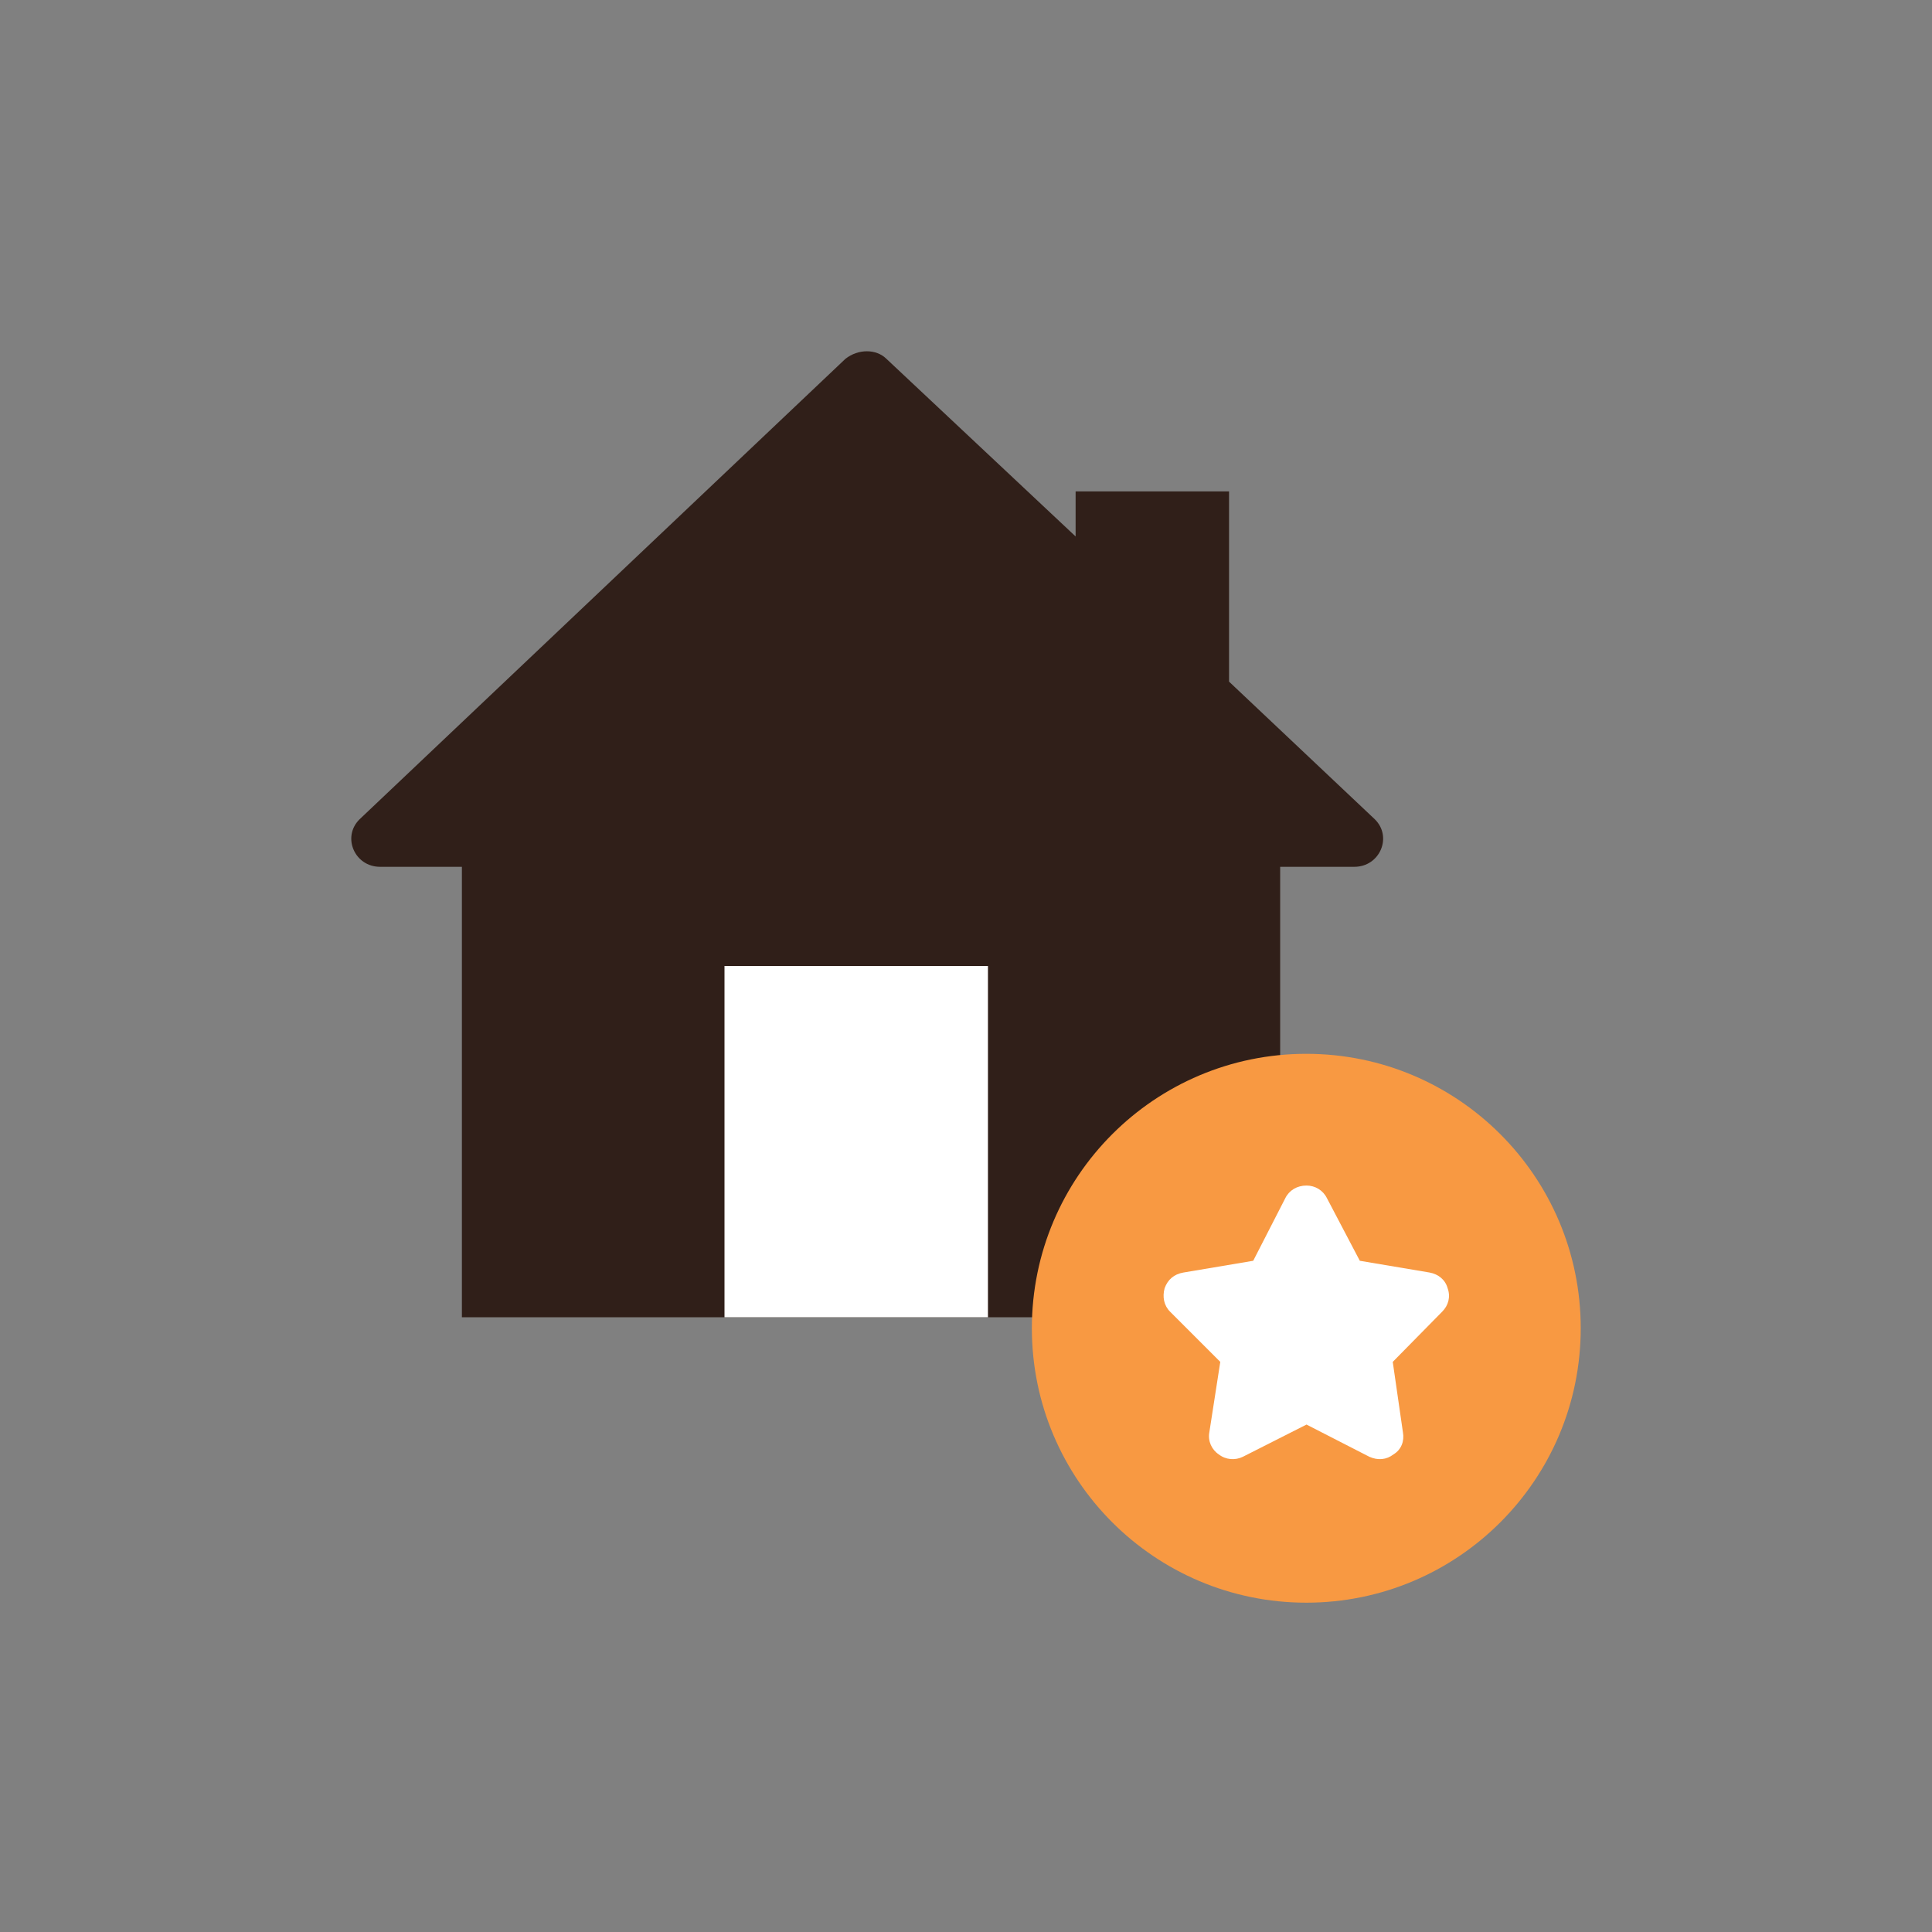
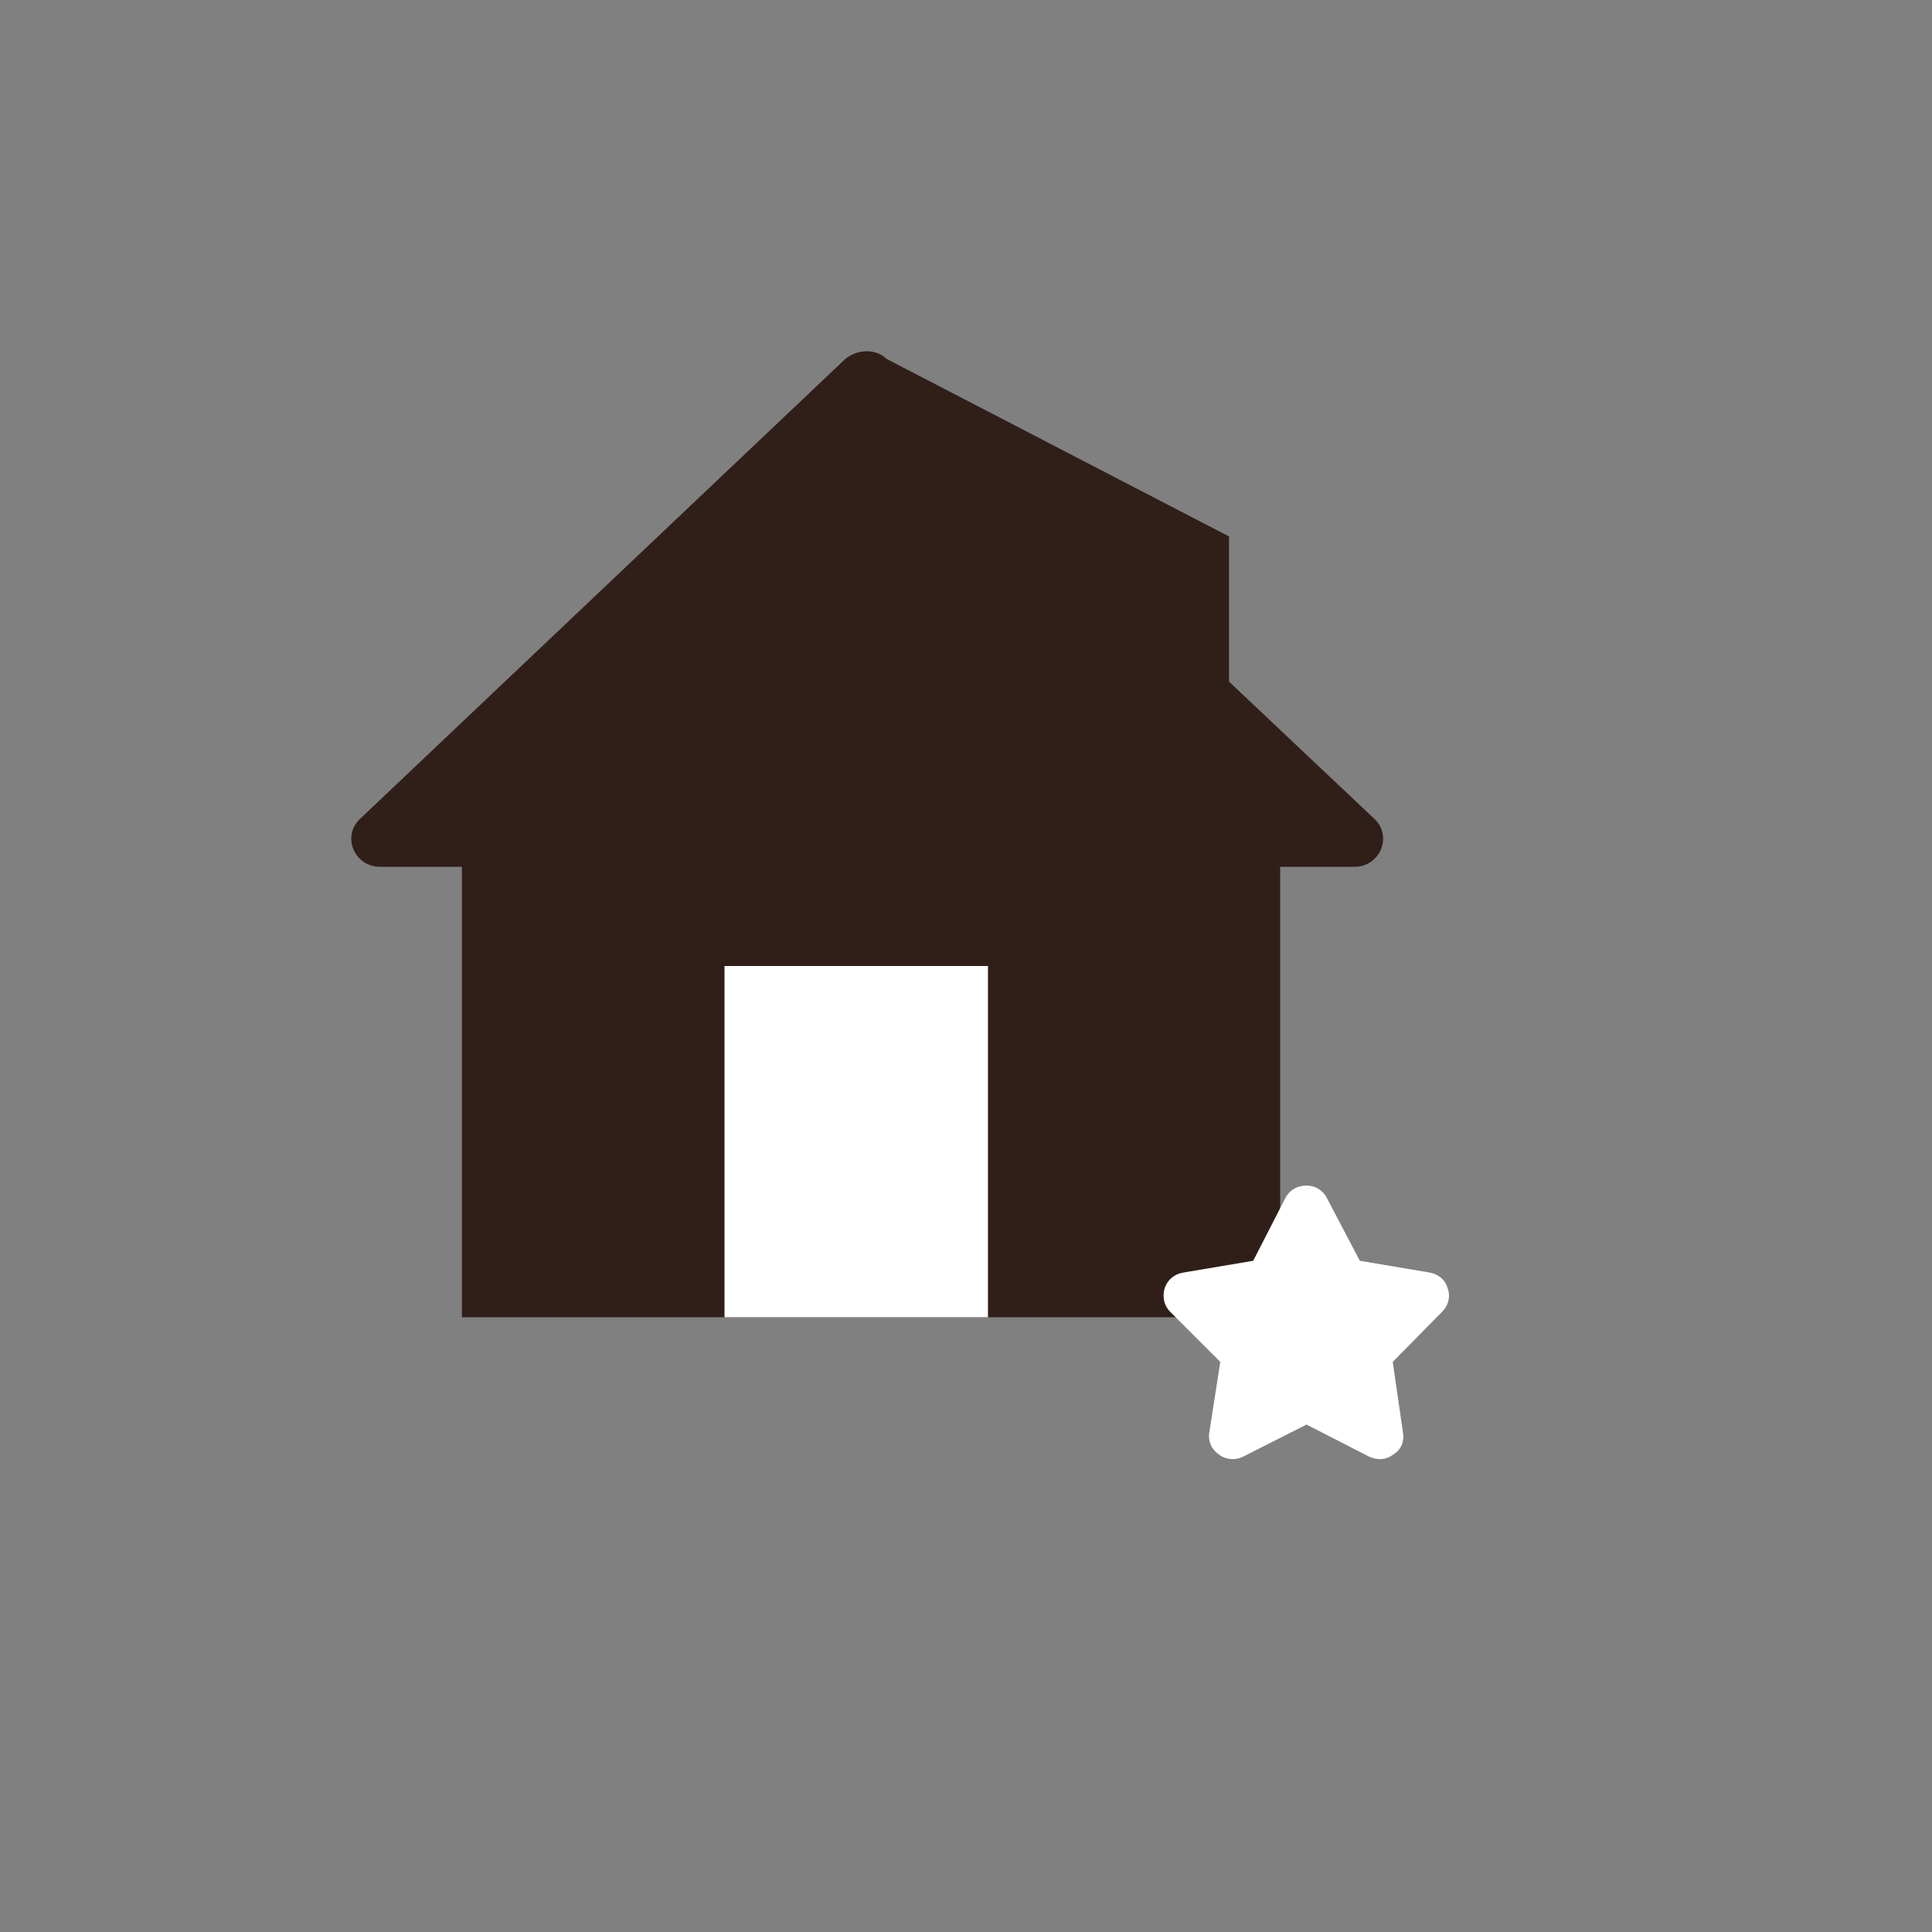
<svg xmlns="http://www.w3.org/2000/svg" width="88" height="88" viewBox="0 0 88 88" fill="none">
  <rect x="0" y="0" width="88" height="88" fill="#808080" stroke="none" />
-   <path d="M62.62 37.316L55.981 31.047V22.383H48.993V24.435L40.373 16.342C39.908 15.886 39.092 15.886 38.51 16.342L16.38 37.316C15.565 38.114 16.147 39.482 17.312 39.482H21.039V60H58.31V39.482H61.688C62.853 39.482 63.435 38.114 62.62 37.316Z" fill="#301F19" />
+   <path d="M62.62 37.316L55.981 31.047V22.383V24.435L40.373 16.342C39.908 15.886 39.092 15.886 38.51 16.342L16.38 37.316C15.565 38.114 16.147 39.482 17.312 39.482H21.039V60H58.31V39.482H61.688C62.853 39.482 63.435 38.114 62.62 37.316Z" fill="#301F19" />
  <path d="M45 44H33V60H45V44Z" fill="white" />
-   <circle cx="59.5" cy="60.5" r="12.5" fill="#F89942" />
  <path fill-rule="evenodd" clip-rule="evenodd" d="M59.51 64.887L56.618 66.351C56.261 66.529 55.832 66.494 55.511 66.244C55.19 66.03 55.011 65.637 55.083 65.244L55.582 62.032L53.297 59.747C53.012 59.462 52.94 59.069 53.047 58.676C53.19 58.284 53.476 58.034 53.904 57.962L57.082 57.427L58.546 54.571C58.724 54.214 59.081 54 59.51 54C59.903 54 60.26 54.214 60.438 54.571L61.938 57.427L65.116 57.962C65.508 58.034 65.83 58.284 65.937 58.676C66.08 59.069 65.973 59.462 65.687 59.747L63.438 62.032L63.902 65.244C63.973 65.637 63.83 66.03 63.473 66.244C63.152 66.494 62.759 66.529 62.367 66.351L59.51 64.887Z" fill="white" />
</svg>